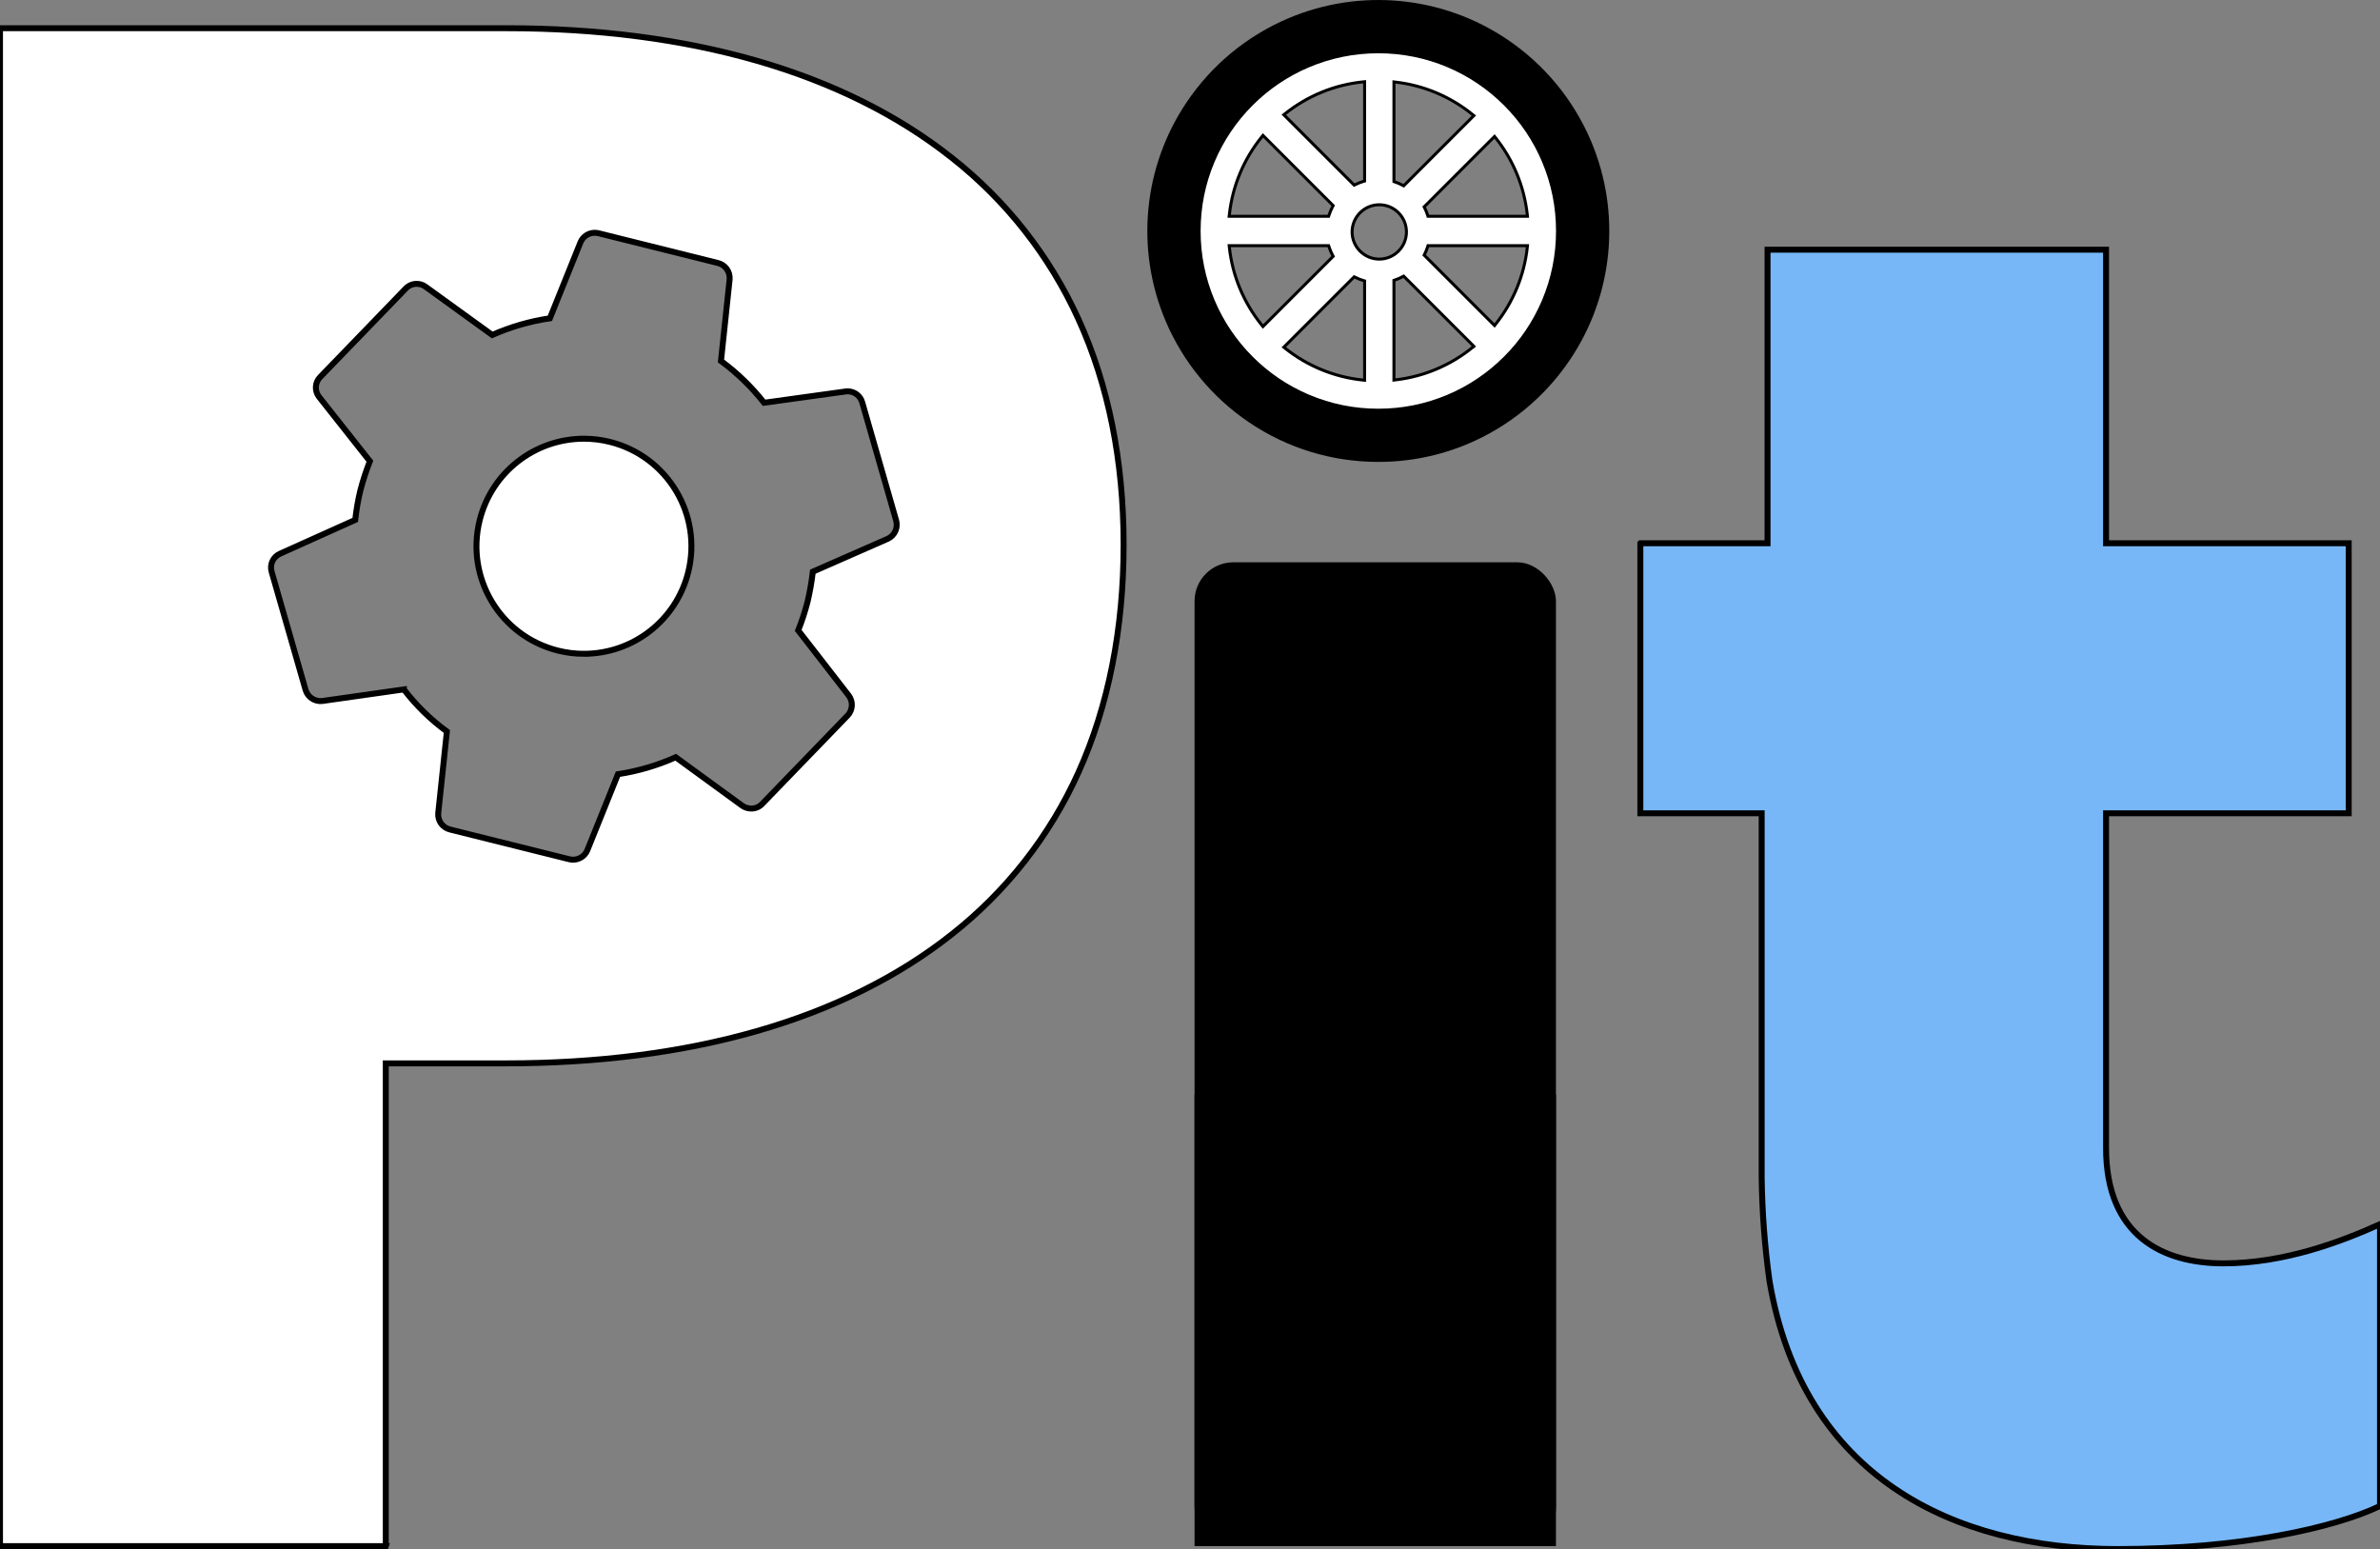
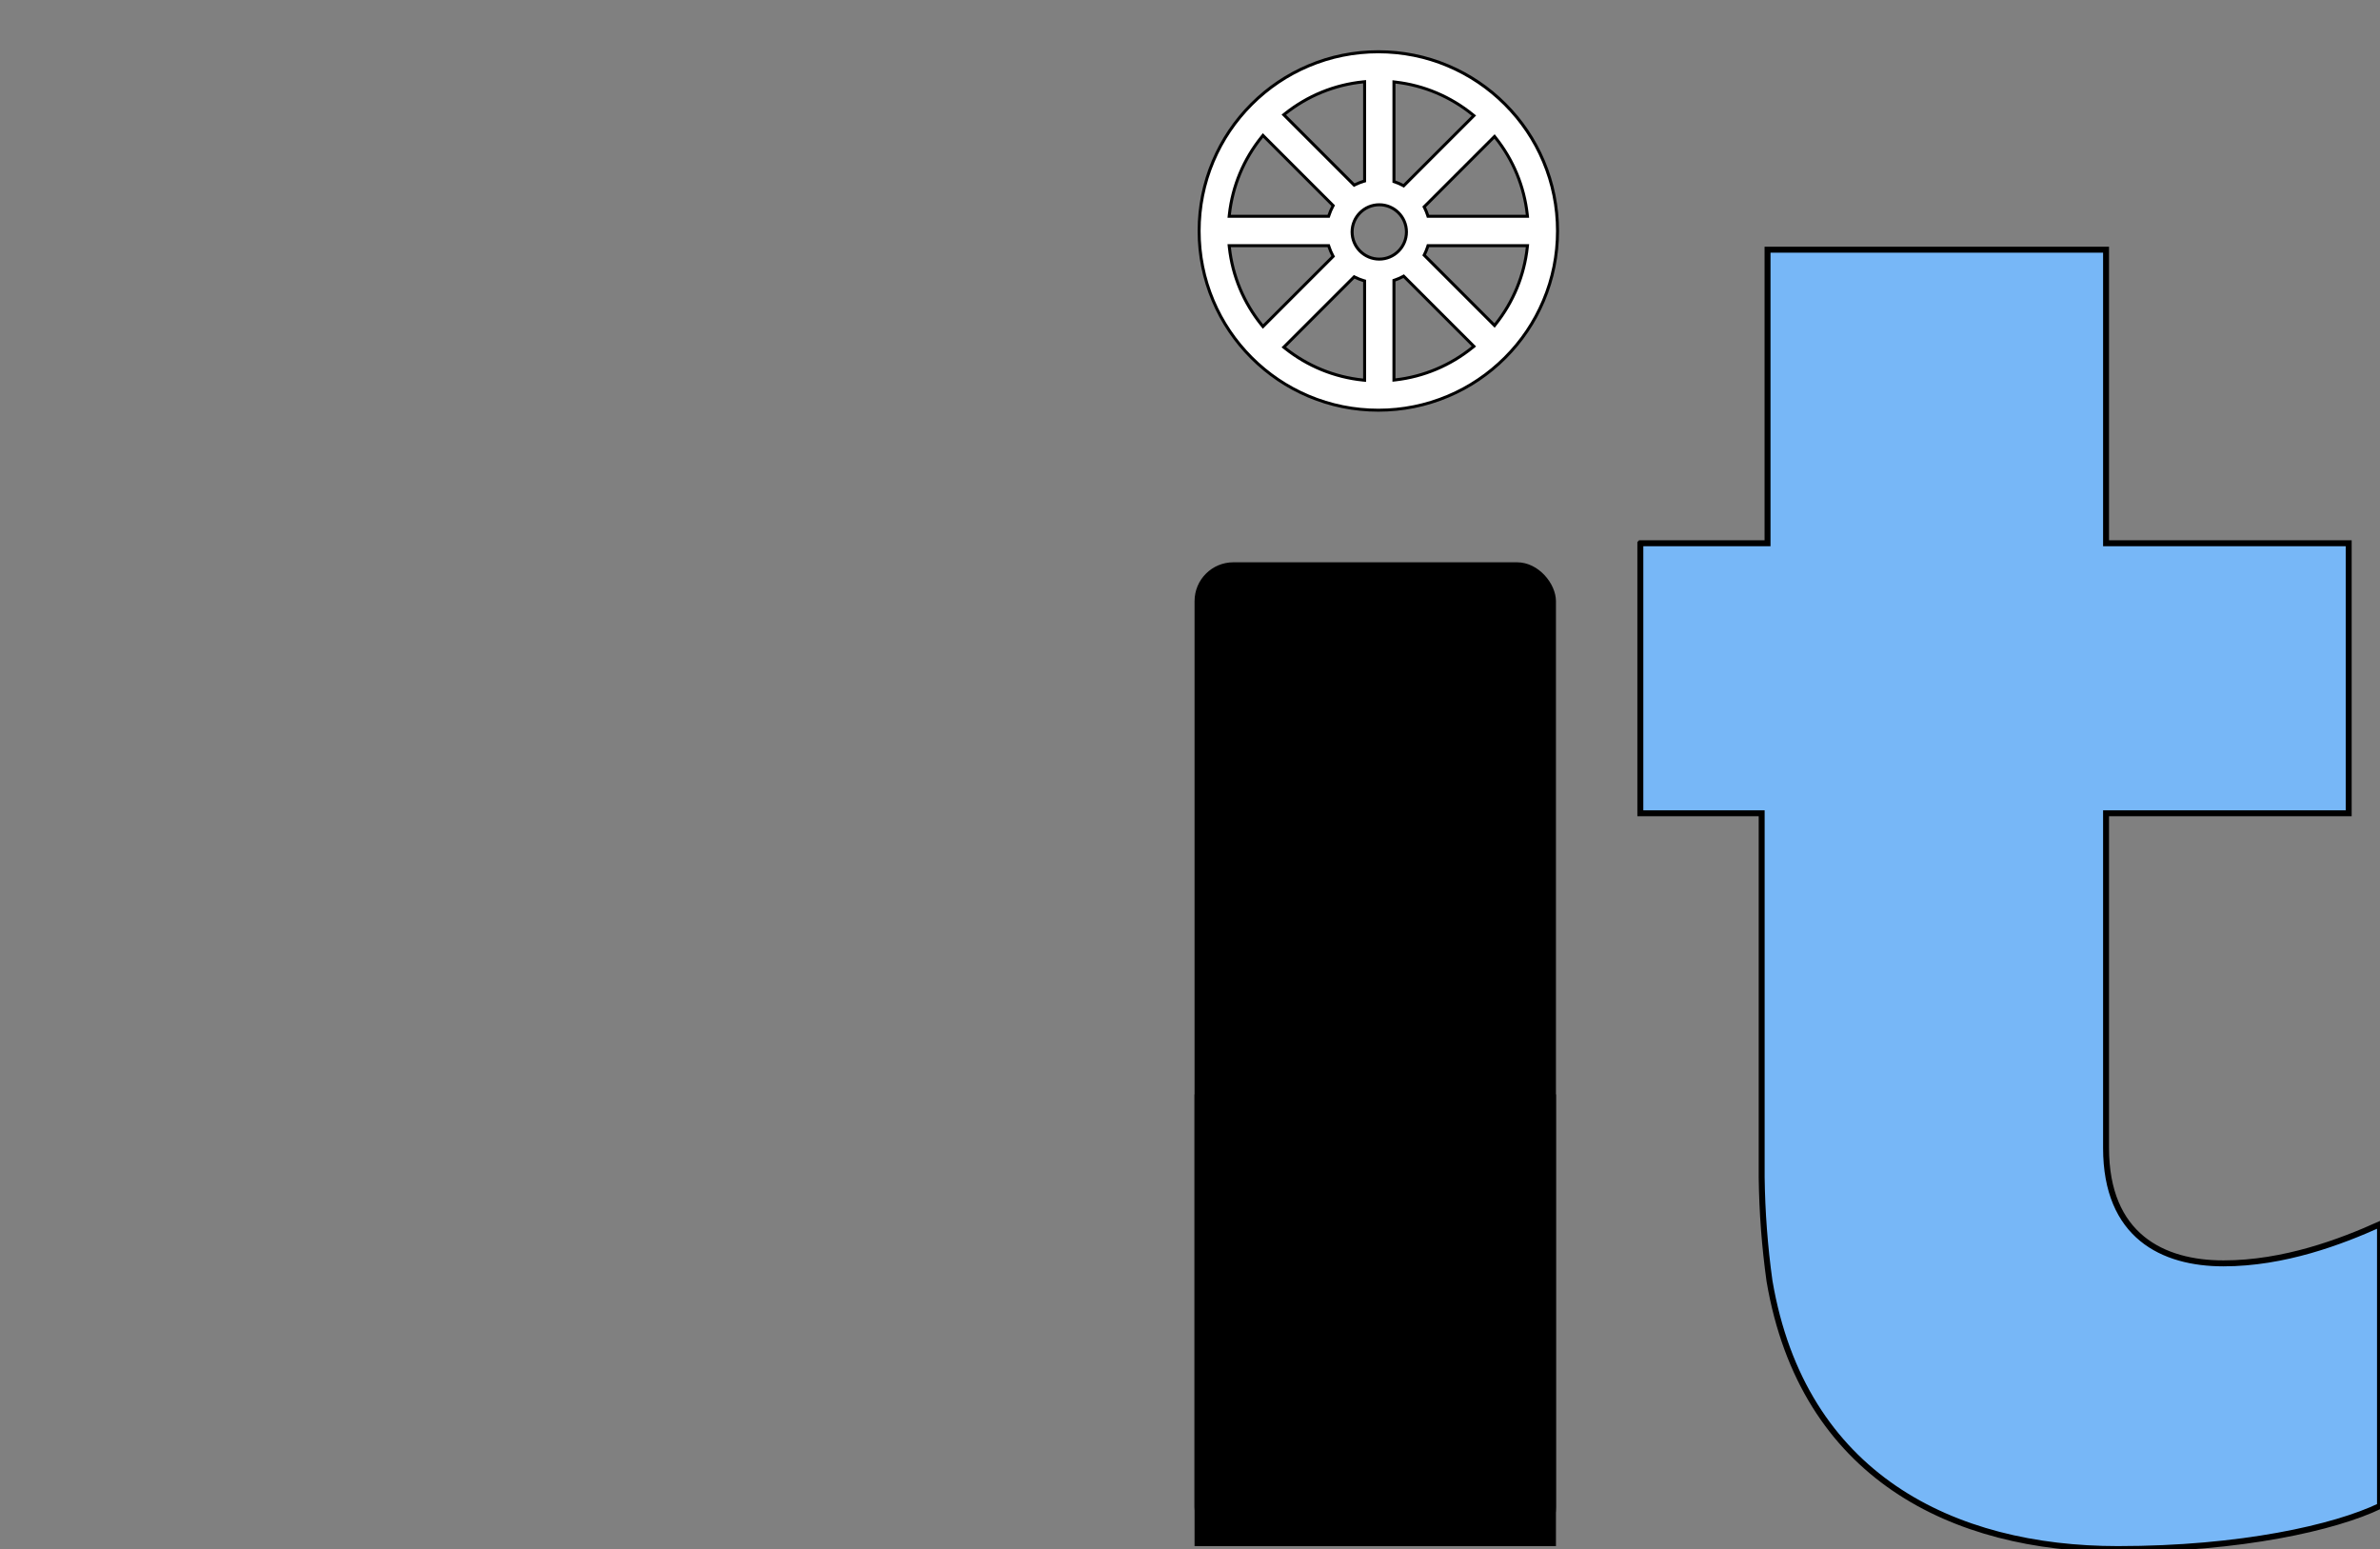
<svg xmlns="http://www.w3.org/2000/svg" id="_レイヤー_1" width="2000" height="1301.66" viewBox="0 0 2000 1301.66">
  <rect x="0" y="0" width="2000" height="1301.66" fill="#808080" stroke="none" />
  <defs>
    <style>.cls-1,.cls-2{fill:#fff;}.cls-3{fill:#77b7f7;}.cls-3,.cls-2{stroke:#000;stroke-miterlimit:10;stroke-width:5px;}</style>
  </defs>
-   <path id="_前面オブジェクトで型抜き_75" class="cls-2" d="m324.19,1299.21H0V23.7h425.17c76.84,0,147.63,9.16,210.4,27.21,63.68,18.33,118.88,45.75,164.06,81.52,45.88,36.04,82.43,82.56,106.59,135.66,25.22,55.32,38,119.12,38,189.64s-12.79,135.75-38,191.41c-24.07,53.28-60.63,99.97-106.59,136.1-45.11,35.72-100.31,63.07-164.06,81.3-62.64,17.91-133.42,26.99-210.4,26.99h-100.98v405.69h0Zm15.19-719.89h0c10.31,13.44,22.48,25.35,36.15,35.35l-7.28,68.7c-.49,6.36,3.7,12.14,9.9,13.64l100.2,24.98c1.05.26,2.12.39,3.2.39,5.18.02,9.87-3.04,11.94-7.78l25.82-64.07c16.74-2.53,33.06-7.32,48.51-14.24l56.06,40.85c2.21,1.47,4.8,2.26,7.45,2.26,3.49.05,6.84-1.39,9.21-3.95l71.71-74.18c4.39-4.6,4.81-11.7,1-16.79l-42.49-54.76c3.1-7.78,5.71-15.75,7.81-23.86,1.99-8.4,3.49-16.91,4.49-25.49l63.03-27.67c5.75-2.7,8.71-9.16,7-15.28l-28.49-99.16c-1.49-5.53-6.48-9.39-12.2-9.45-.57,0-1.14.04-1.7.12l-68.62,9.5c-10.43-13.28-22.61-25.09-36.22-35.1l7.28-68.7c.5-6.36-3.7-12.14-9.9-13.64l-100.2-24.98c-1.05-.26-2.12-.4-3.2-.4-5.18-.02-9.87,3.04-11.94,7.78l-25.82,64.08c-16.71,2.45-33.01,7.16-48.45,13.99l-56.13-40.6c-2.13-1.54-4.7-2.36-7.33-2.35-3.54,0-6.92,1.46-9.33,4.05l-71.7,74.18c-4.54,4.53-4.97,11.74-1,16.78l42.68,54.01c-3.14,8.04-5.82,16.25-8,24.6-1.96,8.15-3.39,16.41-4.31,24.74l-63.21,28.41c-5.87,2.59-8.87,9.16-7,15.29l28.49,99.16c1.79,6.05,7.63,9.97,13.91,9.32l68.68-9.75h0v.02Zm151.39-29.93c-7.39,0-14.76-.91-21.93-2.71-48.42-12.12-77.85-61.19-65.73-109.61,10.05-40.17,46.12-68.37,87.52-68.44,7.39,0,14.75.91,21.93,2.7,48.42,12.11,77.86,61.18,65.74,109.6-10.05,40.18-46.12,68.38-87.53,68.45h0Z" />
  <rect id="_長方形_159" x="1003.83" y="472.48" width="303.69" height="826.72" rx="32.64" ry="32.64" />
  <rect id="_長方形_160" x="1003.83" y="919.58" width="303.69" height="379.61" />
  <path id="_パス_32" class="cls-3" d="m1378.44,456.47v226.92h101.95v305.85c.37,29.16,2.56,58.27,6.58,87.15,27.95,164.43,154.57,225.27,292.69,225.27,103.59,0,182.51-18.09,220.34-36.18v-236.78c-32.89,14.81-80.57,32.89-131.55,32.89s-98.66-23.02-98.66-97.02v-281.18h203.9v-226.92h-203.9v-246.65h-284.47v246.65h-106.88,0Z" />
-   <path id="_前面オブジェクトで型抜き_76" d="m1158.24,388.13c-38.66.06-76.45-11.48-108.48-33.14-31.19-21.06-55.61-50.7-70.29-85.35-25.57-60.41-18.84-129.66,17.89-184.01,21.06-31.19,50.7-55.61,85.35-70.29,60.41-25.57,129.65-18.84,184.01,17.88,31.19,21.06,55.61,50.7,70.29,85.35,25.57,60.41,18.84,129.66-17.89,184.01-21.06,31.19-50.7,55.61-85.35,70.29-23.89,10.11-49.58,15.3-75.53,15.25h0Zm0-337.43c-79.2,0-143.41,64.21-143.41,143.41s64.21,143.41,143.41,143.41,143.41-64.21,143.41-143.41c-.09-79.17-64.24-143.32-143.41-143.41Z" />
  <g id="_前面オブジェクトで型抜き_78">
    <path class="cls-1" d="m1158.25,344.69c-20.33,0-40.05-3.98-58.62-11.83-17.93-7.59-34.04-18.44-47.87-32.27s-24.69-29.94-32.27-47.87c-7.85-18.57-11.83-38.29-11.83-58.62s3.98-40.05,11.83-58.62c7.59-17.93,18.44-34.04,32.27-47.87,13.83-13.83,29.94-24.69,47.87-32.27,18.56-7.85,38.29-11.83,58.62-11.83s40.05,3.98,58.62,11.83c17.93,7.58,34.04,18.44,47.87,32.27,13.83,13.83,24.69,29.94,32.27,47.87,7.85,18.56,11.83,38.29,11.83,58.62s-3.98,40.05-11.83,58.62c-7.58,17.93-18.44,34.04-32.27,47.87-13.83,13.83-29.94,24.69-47.87,32.27-18.57,7.85-38.29,11.83-58.62,11.83Zm-20.27-112.08l-.64.64-57.52,57.52-.99.99,1.1.88c18.88,15.04,41.5,24.28,65.41,26.73l1.38.14v-83.45l-.9-.27c-2.41-.72-4.78-1.65-7.03-2.79l-.81-.41v.02Zm41.58-.56l-.82.44c-2.08,1.11-4.27,2.06-6.5,2.82l-.85.29v83.76l1.4-.16c23.71-2.74,46.08-12.17,64.69-27.28l1.08-.88-.98-.98-57.35-57.35-.66-.66h-.01Zm-146.64-25.61l.15,1.39c2.62,24.01,12.08,46.66,27.37,65.5l.88,1.08.98-.98,57.35-57.35.66-.66-.44-.82c-1.24-2.32-2.27-4.77-3.08-7.28l-.28-.87h-83.6,0Zm167.08,0l-.28.87c-.68,2.13-1.54,4.24-2.55,6.26l-.4.81.64.64,57.52,57.52.99.99.88-1.1c14.86-18.66,24.08-41,26.65-64.6l.15-1.39h-83.6Zm-40.94-34.37c-12.59,0-22.83,10.24-22.83,22.83s10.24,22.83,22.83,22.83,22.83-10.24,22.83-22.83-10.24-22.83-22.83-22.83Zm96.87-57.39l-.99.99-57.52,57.52-.64.64.41.81c1.01,2.01,1.87,4.12,2.55,6.26l.28.87h83.6l-.15-1.39c-2.57-23.61-11.78-45.95-26.65-64.61l-.88-1.1h-.01Zm-194.61-.88l-.88,1.08c-15.29,18.84-24.75,41.49-27.37,65.5l-.15,1.39h83.6l.28-.87c.8-2.5,1.83-4.95,3.08-7.28l.44-.82-.66-.66-57.35-57.35-.98-.98h0Zm110.07-44.95v83.76l.85.29c2.23.76,4.41,1.71,6.5,2.82l.82.44.66-.66,57.35-57.36.98-.98-1.08-.88c-18.62-15.11-40.99-24.54-64.69-27.27l-1.4-.16h.01Zm-24.66-.16l-1.38.14c-23.91,2.45-46.53,11.69-65.41,26.73l-1.1.88.99.99,57.52,57.52.64.64.81-.41c2.26-1.13,4.63-2.07,7.03-2.78l.9-.27v-83.45h0Z" />
    <path d="m1158.25,343.43c20.16,0,39.72-3.95,58.13-11.73,17.78-7.52,33.75-18.29,47.47-32,13.72-13.72,24.48-29.69,32-47.47,7.79-18.41,11.73-37.97,11.73-58.13s-3.95-39.72-11.73-58.13c-7.52-17.78-18.29-33.76-32-47.47-13.72-13.72-29.69-24.48-47.47-32-18.41-7.79-37.97-11.73-58.13-11.73s-39.72,3.95-58.13,11.73c-17.78,7.52-33.76,18.29-47.47,32-13.71,13.72-24.48,29.69-32,47.47-7.79,18.41-11.73,37.97-11.73,58.13s3.95,39.72,11.73,58.13c7.52,17.78,18.29,33.75,32,47.47,13.71,13.71,29.69,24.48,47.47,32,18.41,7.79,37.97,11.73,58.13,11.73m-20.52-112.36l1.62.81c2.19,1.1,4.49,2.01,6.83,2.71l1.79.53v85.77l-2.77-.28c-24.15-2.47-47-11.81-66.07-27l-2.2-1.75,60.79-60.79m42.05-.58l60.64,60.64-2.16,1.76c-18.8,15.26-41.4,24.79-65.34,27.55l-2.8.32v-86.07l1.7-.58c2.17-.74,4.29-1.66,6.32-2.74l1.64-.88m-148.27-25.32h85.92l.56,1.75c.78,2.44,1.78,4.82,2.99,7.07l.88,1.64-60.64,60.64-1.76-2.16c-15.44-19.03-25-41.9-27.64-66.15l-.3-2.78m167.56,0h85.92l-.3,2.78c-2.6,23.84-11.9,46.4-26.91,65.25l-1.75,2.2-60.79-60.79.81-1.62c.98-1.96,1.81-4,2.47-6.08l.56-1.75m-40.03-34.37c13.28,0,24.09,10.81,24.09,24.09s-10.81,24.09-24.09,24.09-24.09-10.81-24.09-24.09,10.81-24.09,24.09-24.09m96.97-58.02l1.75,2.2c15.01,18.84,24.32,41.41,26.91,65.25l.3,2.78h-85.91l-.56-1.75c-.66-2.08-1.49-4.12-2.47-6.07l-.81-1.62,60.79-60.79m-194.81-.87l60.64,60.64-.88,1.64c-1.21,2.26-2.21,4.64-2.99,7.07l-.56,1.75h-85.91l.3-2.78c2.64-24.25,12.2-47.13,27.64-66.15l1.76-2.16m108.91-44.49l2.8.32c23.94,2.76,46.53,12.29,65.34,27.55l2.16,1.76-60.64,60.64-1.64-.88c-2.03-1.08-4.15-2.01-6.32-2.74l-1.7-.58v-86.07m-22.15-.14v85.77l-1.79.53c-2.34.7-4.63,1.61-6.83,2.7l-1.62.81-60.79-60.79,2.2-1.75c19.07-15.19,41.92-24.53,66.07-27l2.77-.28m10.28,278.65c-20.5,0-40.39-4.01-59.11-11.93-18.08-7.65-34.32-18.6-48.27-32.54-13.95-13.95-24.89-30.18-32.54-48.27-7.92-18.72-11.93-38.61-11.93-59.11s4.01-40.39,11.93-59.11c7.65-18.08,18.6-34.32,32.54-48.27,13.94-13.94,30.18-24.89,48.27-32.54,18.72-7.92,38.61-11.93,59.11-11.93s40.38,4.01,59.11,11.93c18.08,7.65,34.32,18.6,48.27,32.54,13.94,13.94,24.89,30.18,32.54,48.27,7.92,18.72,11.93,38.61,11.93,59.11s-4.01,40.38-11.93,59.11c-7.65,18.08-18.6,34.32-32.54,48.27-13.95,13.95-30.18,24.89-48.27,32.54-18.72,7.92-38.61,11.93-59.11,11.93Zm-20.02-111.81l-57.52,57.52c18.69,14.89,41.08,24.04,64.76,26.46v-81.12c-2.48-.74-4.92-1.7-7.24-2.87h0Zm41.1-.54c-2.14,1.15-4.39,2.12-6.69,2.9v81.46c23.47-2.71,45.61-12.05,64.05-27l-57.35-57.35h-.01Zm-145.02-25.9h0c2.59,23.77,11.96,46.19,27.09,64.84l57.35-57.35c-1.28-2.39-2.34-4.91-3.17-7.49h-81.28.01Zm166.6,0c-.7,2.2-1.58,4.36-2.62,6.44l57.52,57.52c14.71-18.48,23.84-40.59,26.38-63.96h-81.28Zm-41.86-34.37c-11.9,0-21.58,9.68-21.58,21.58s9.68,21.58,21.58,21.58,21.58-9.68,21.58-21.58-9.68-21.58-21.58-21.58Zm96.76-56.77l-57.52,57.52c1.04,2.07,1.92,4.24,2.62,6.44h81.28c-2.54-23.37-11.67-45.49-26.38-63.96Zm-194.4-.89c-15.14,18.65-24.5,41.08-27.09,64.84h81.28c.82-2.58,1.89-5.1,3.17-7.49l-57.35-57.35h-.01Zm111.23-45.42v81.46c2.29.78,4.55,1.76,6.69,2.9l57.35-57.36c-18.43-14.96-40.58-24.3-64.05-27h.01Zm-27.17-.17c-23.67,2.42-46.06,11.57-64.76,26.46l57.52,57.52c2.33-1.16,4.76-2.13,7.24-2.86,0,0,0-81.12,0-81.12Z" />
  </g>
</svg>